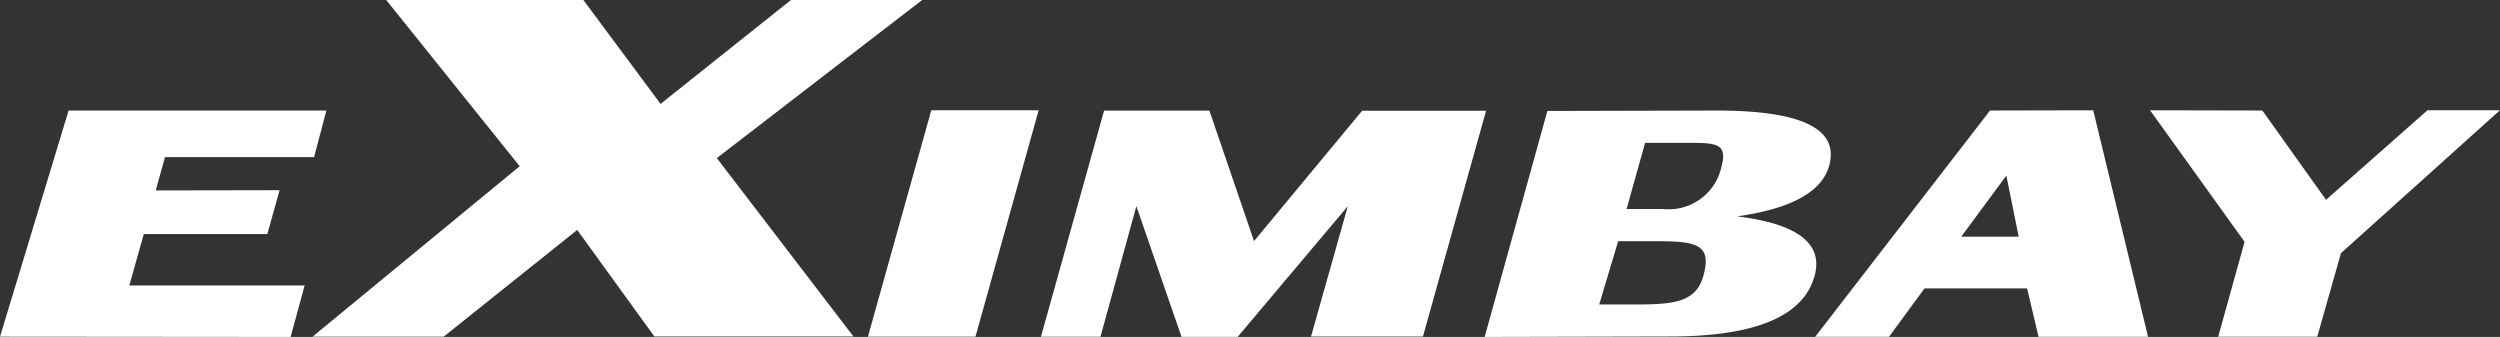
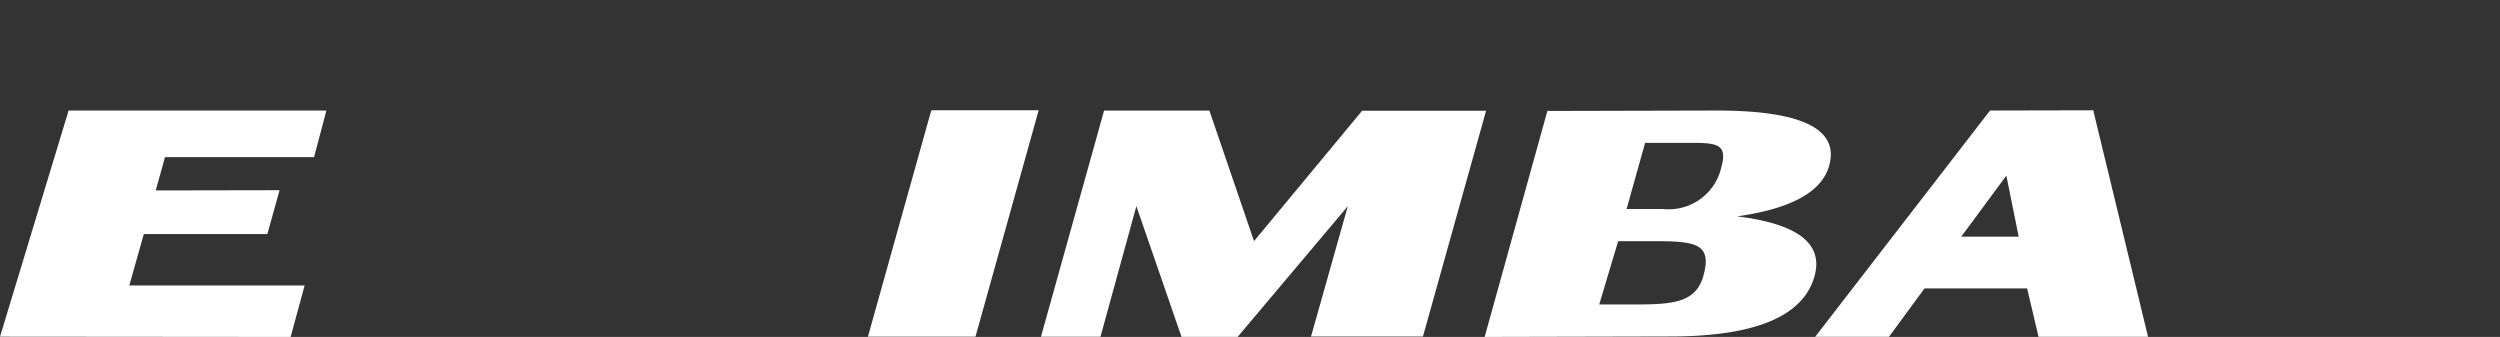
<svg xmlns="http://www.w3.org/2000/svg" id="구성_요소_3_4" data-name="구성 요소 3 – 4" width="89.036" height="12" viewBox="0 0 89.036 12">
  <rect x="0" y="0" width="89.036" height="12" fill="#333333" stroke="none" />
  <g id="그룹_1459" data-name="그룹 1459">
    <g id="그룹_1450" data-name="그룹 1450" transform="translate(11.132)">
-       <path id="패스_222" data-name="패스 222" d="M75.938,269.219h7.021l2.75,3.7,4.643-3.7h4.673l-7.313,5.63,4.865,6.352H85.487l-2.747-3.793-4.755,3.8h-4.67l7.376-6.069Z" transform="translate(-73.315 -269.219)" fill="#fff" />
-     </g>
+       </g>
    <g id="그룹_1451" data-name="그룹 1451" transform="translate(30.911 3.928)">
      <path id="패스_223" data-name="패스 223" d="M119.106,277.865h3.824l-2.25,8.062H116.85Z" transform="translate(-116.85 -277.865)" fill="#fff" />
    </g>
    <g id="그룹_1452" data-name="그룹 1452" transform="translate(37.077 3.939)">
      <path id="패스_224" data-name="패스 224" d="M138.006,282.537l3.85-4.643h4.415l-2.249,8.042h-3.986l1.311-4.644-3.923,4.655h-2l-1.608-4.655-1.278,4.65h-2.12l2.248-8.052h3.751Z" transform="translate(-130.422 -277.889)" fill="#fff" />
    </g>
    <g id="그룹_1454" data-name="그룹 1454" transform="translate(64.643 3.928)">
      <g id="그룹_1453" data-name="그룹 1453">
        <path id="패스_225" data-name="패스 225" d="M201,277.865l-3.675.008-6.227,8.058h2.629l1.264-1.724h3.654l.407,1.724h3.9Zm-2.655,4.5H196.3l1.606-2.174Z" transform="translate(-191.094 -277.865)" fill="#fff" />
      </g>
    </g>
    <g id="그룹_1455" data-name="그룹 1455" transform="translate(76.573 3.928)">
-       <path id="패스_226" data-name="패스 226" d="M217.353,277.865l4,.008,2.267,3.18,3.612-3.188h2.58l-5.66,5.088-.844,2.976H219.78l.939-3.38Z" transform="translate(-217.353 -277.865)" fill="#fff" />
-     </g>
+       </g>
    <g id="그룹_1456" data-name="그룹 1456" transform="translate(0 3.937)">
      <path id="패스_227" data-name="패스 227" d="M60.439,277.883H51.258l-2.443,8.054,10.35.009.5-1.834-6.245,0,.517-1.829,4.4,0,.434-1.563-4.41.008.331-1.186H60Z" transform="translate(-48.815 -277.883)" fill="#fff" />
    </g>
    <g id="그룹_1458" data-name="그룹 1458" transform="translate(52.88 3.936)">
      <g id="그룹_1457" data-name="그룹 1457">
        <path id="패스_228" data-name="패스 228" d="M165.2,285.947l2.234-8.048,5.971-.015q4.613-.012,4.065,1.963-.39,1.4-3.282,1.806,3.242.394,2.761,2.126-.594,2.141-5.109,2.152Zm4.08-1.156,1.111,0c1.456,0,2.322-.025,2.6-1.024.318-1.144-.274-1.234-1.776-1.23l-1.26,0Zm.975-3.4,1.3,0a1.922,1.922,0,0,0,2.072-1.479c.253-.907-.209-.88-1.382-.877l-1.331,0Z" transform="translate(-165.205 -277.883)" fill="#fff" />
      </g>
    </g>
  </g>
</svg>